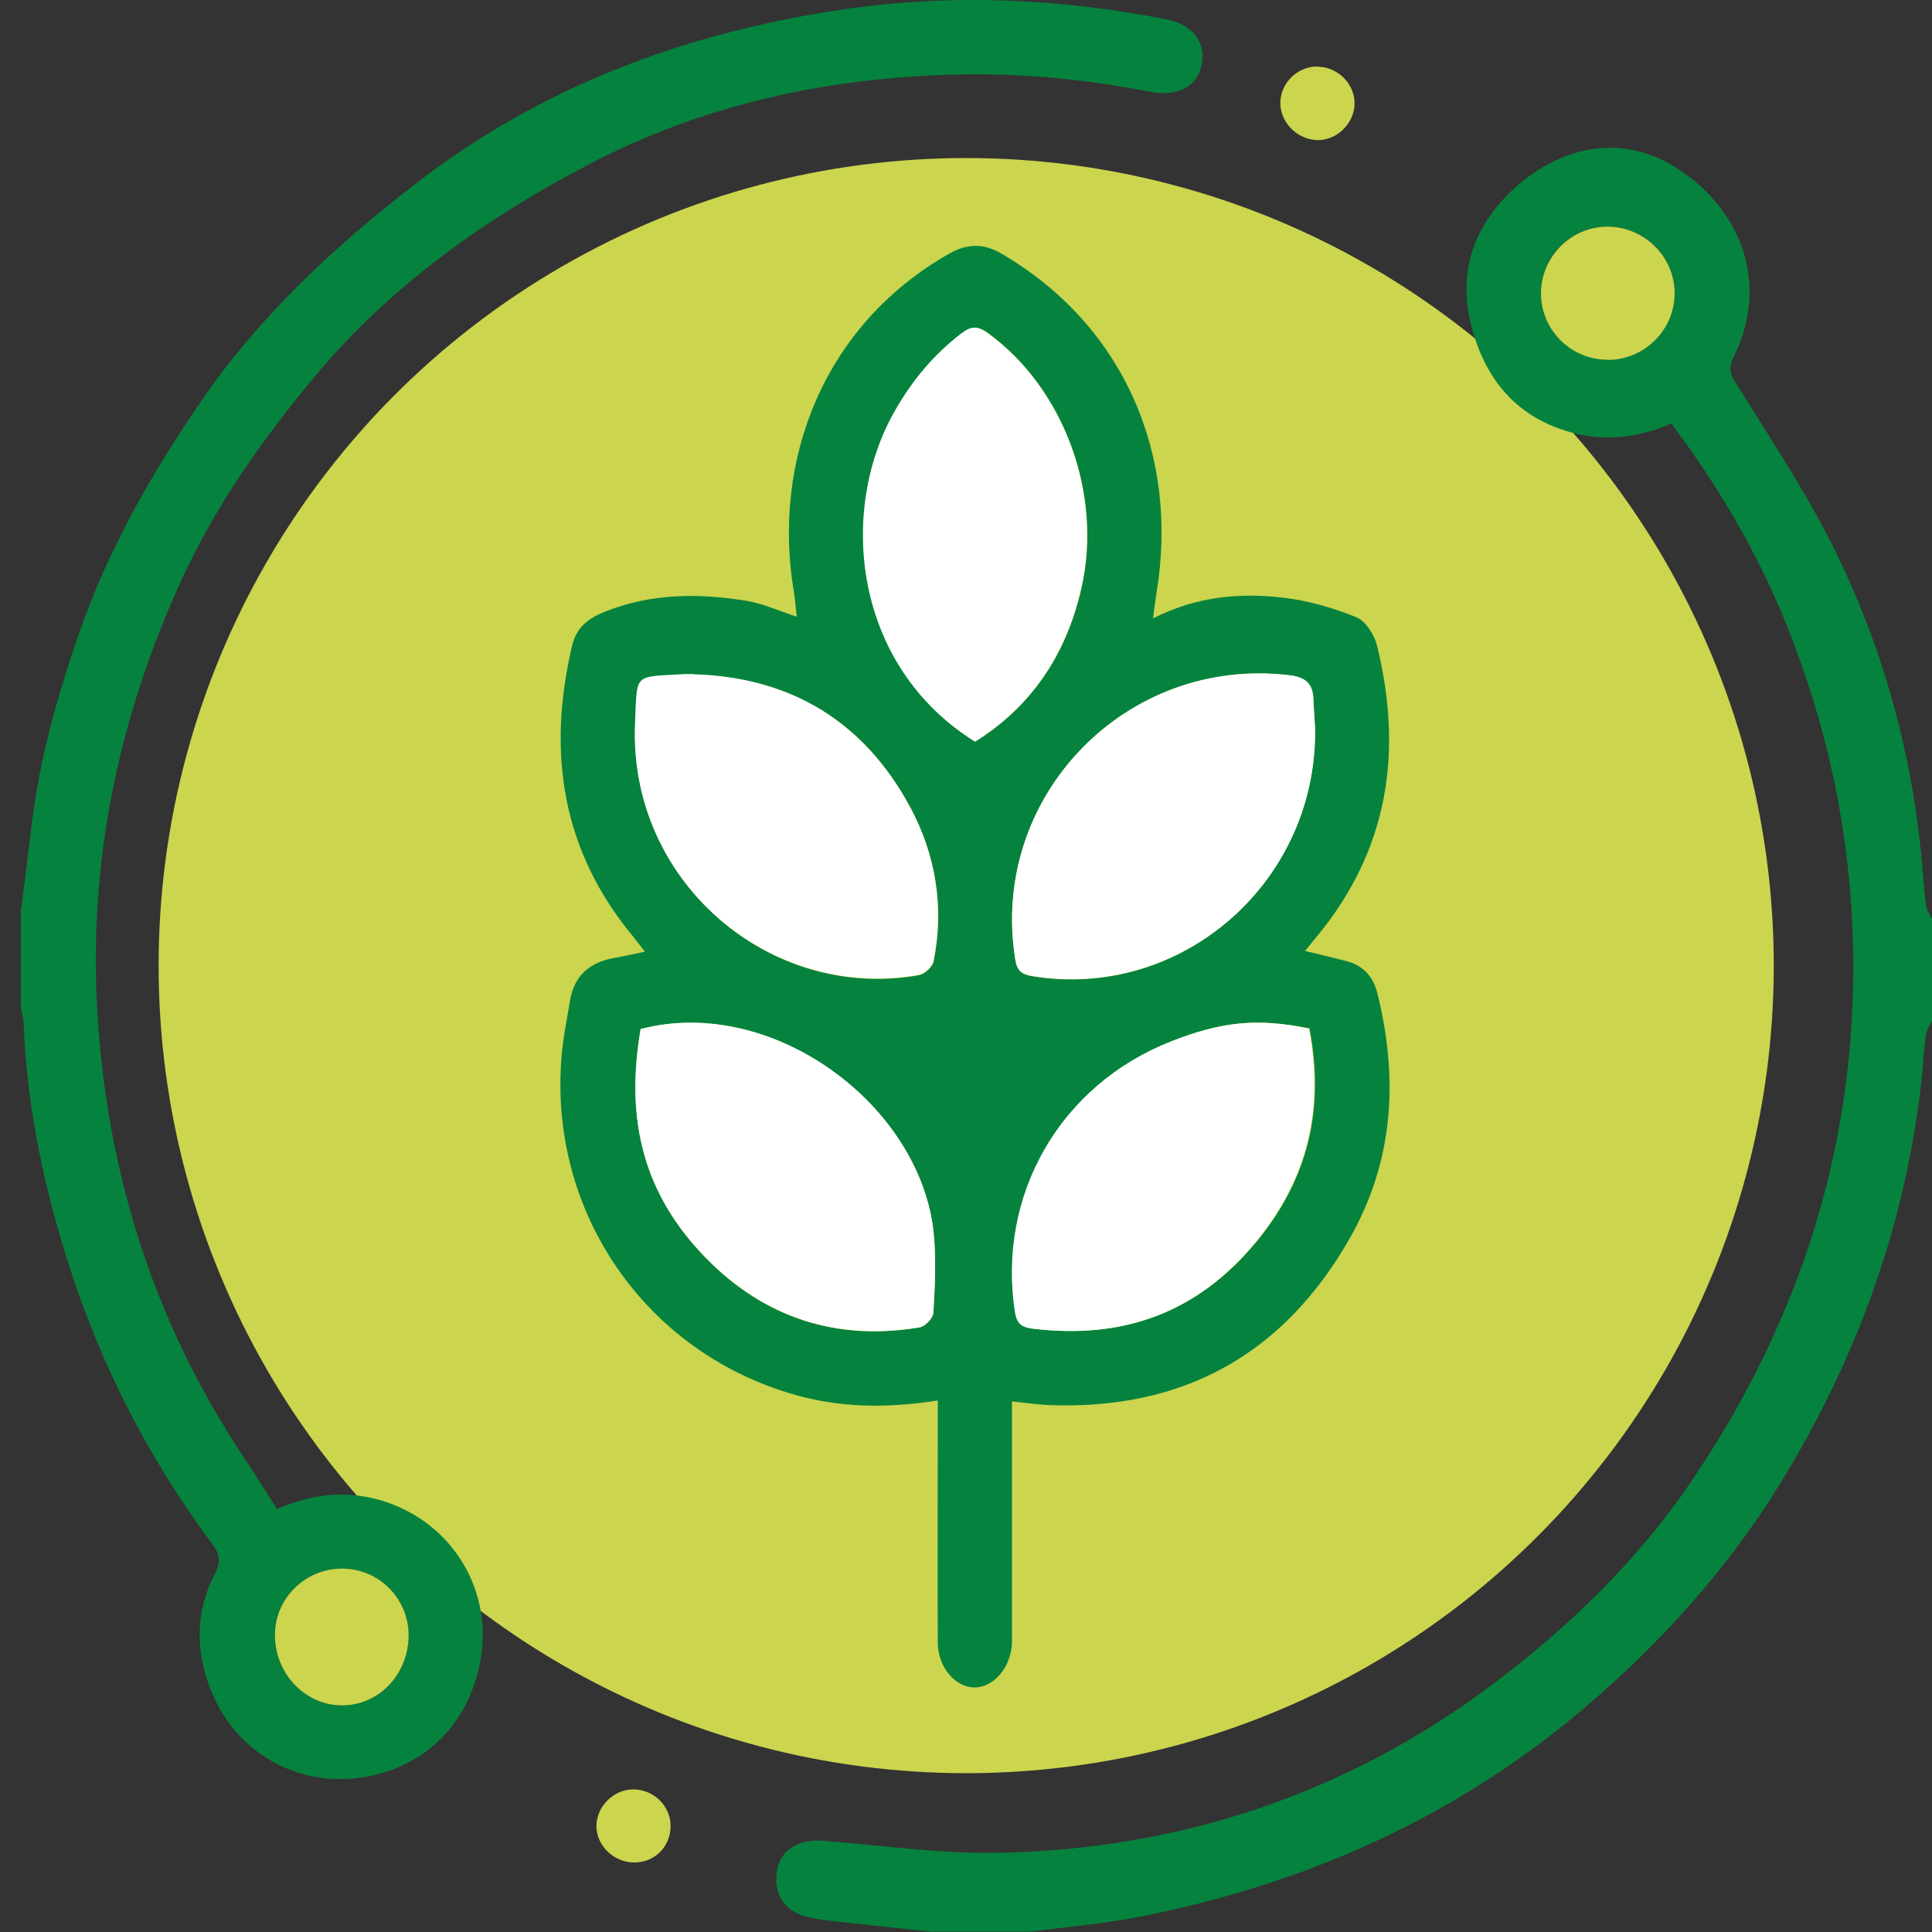
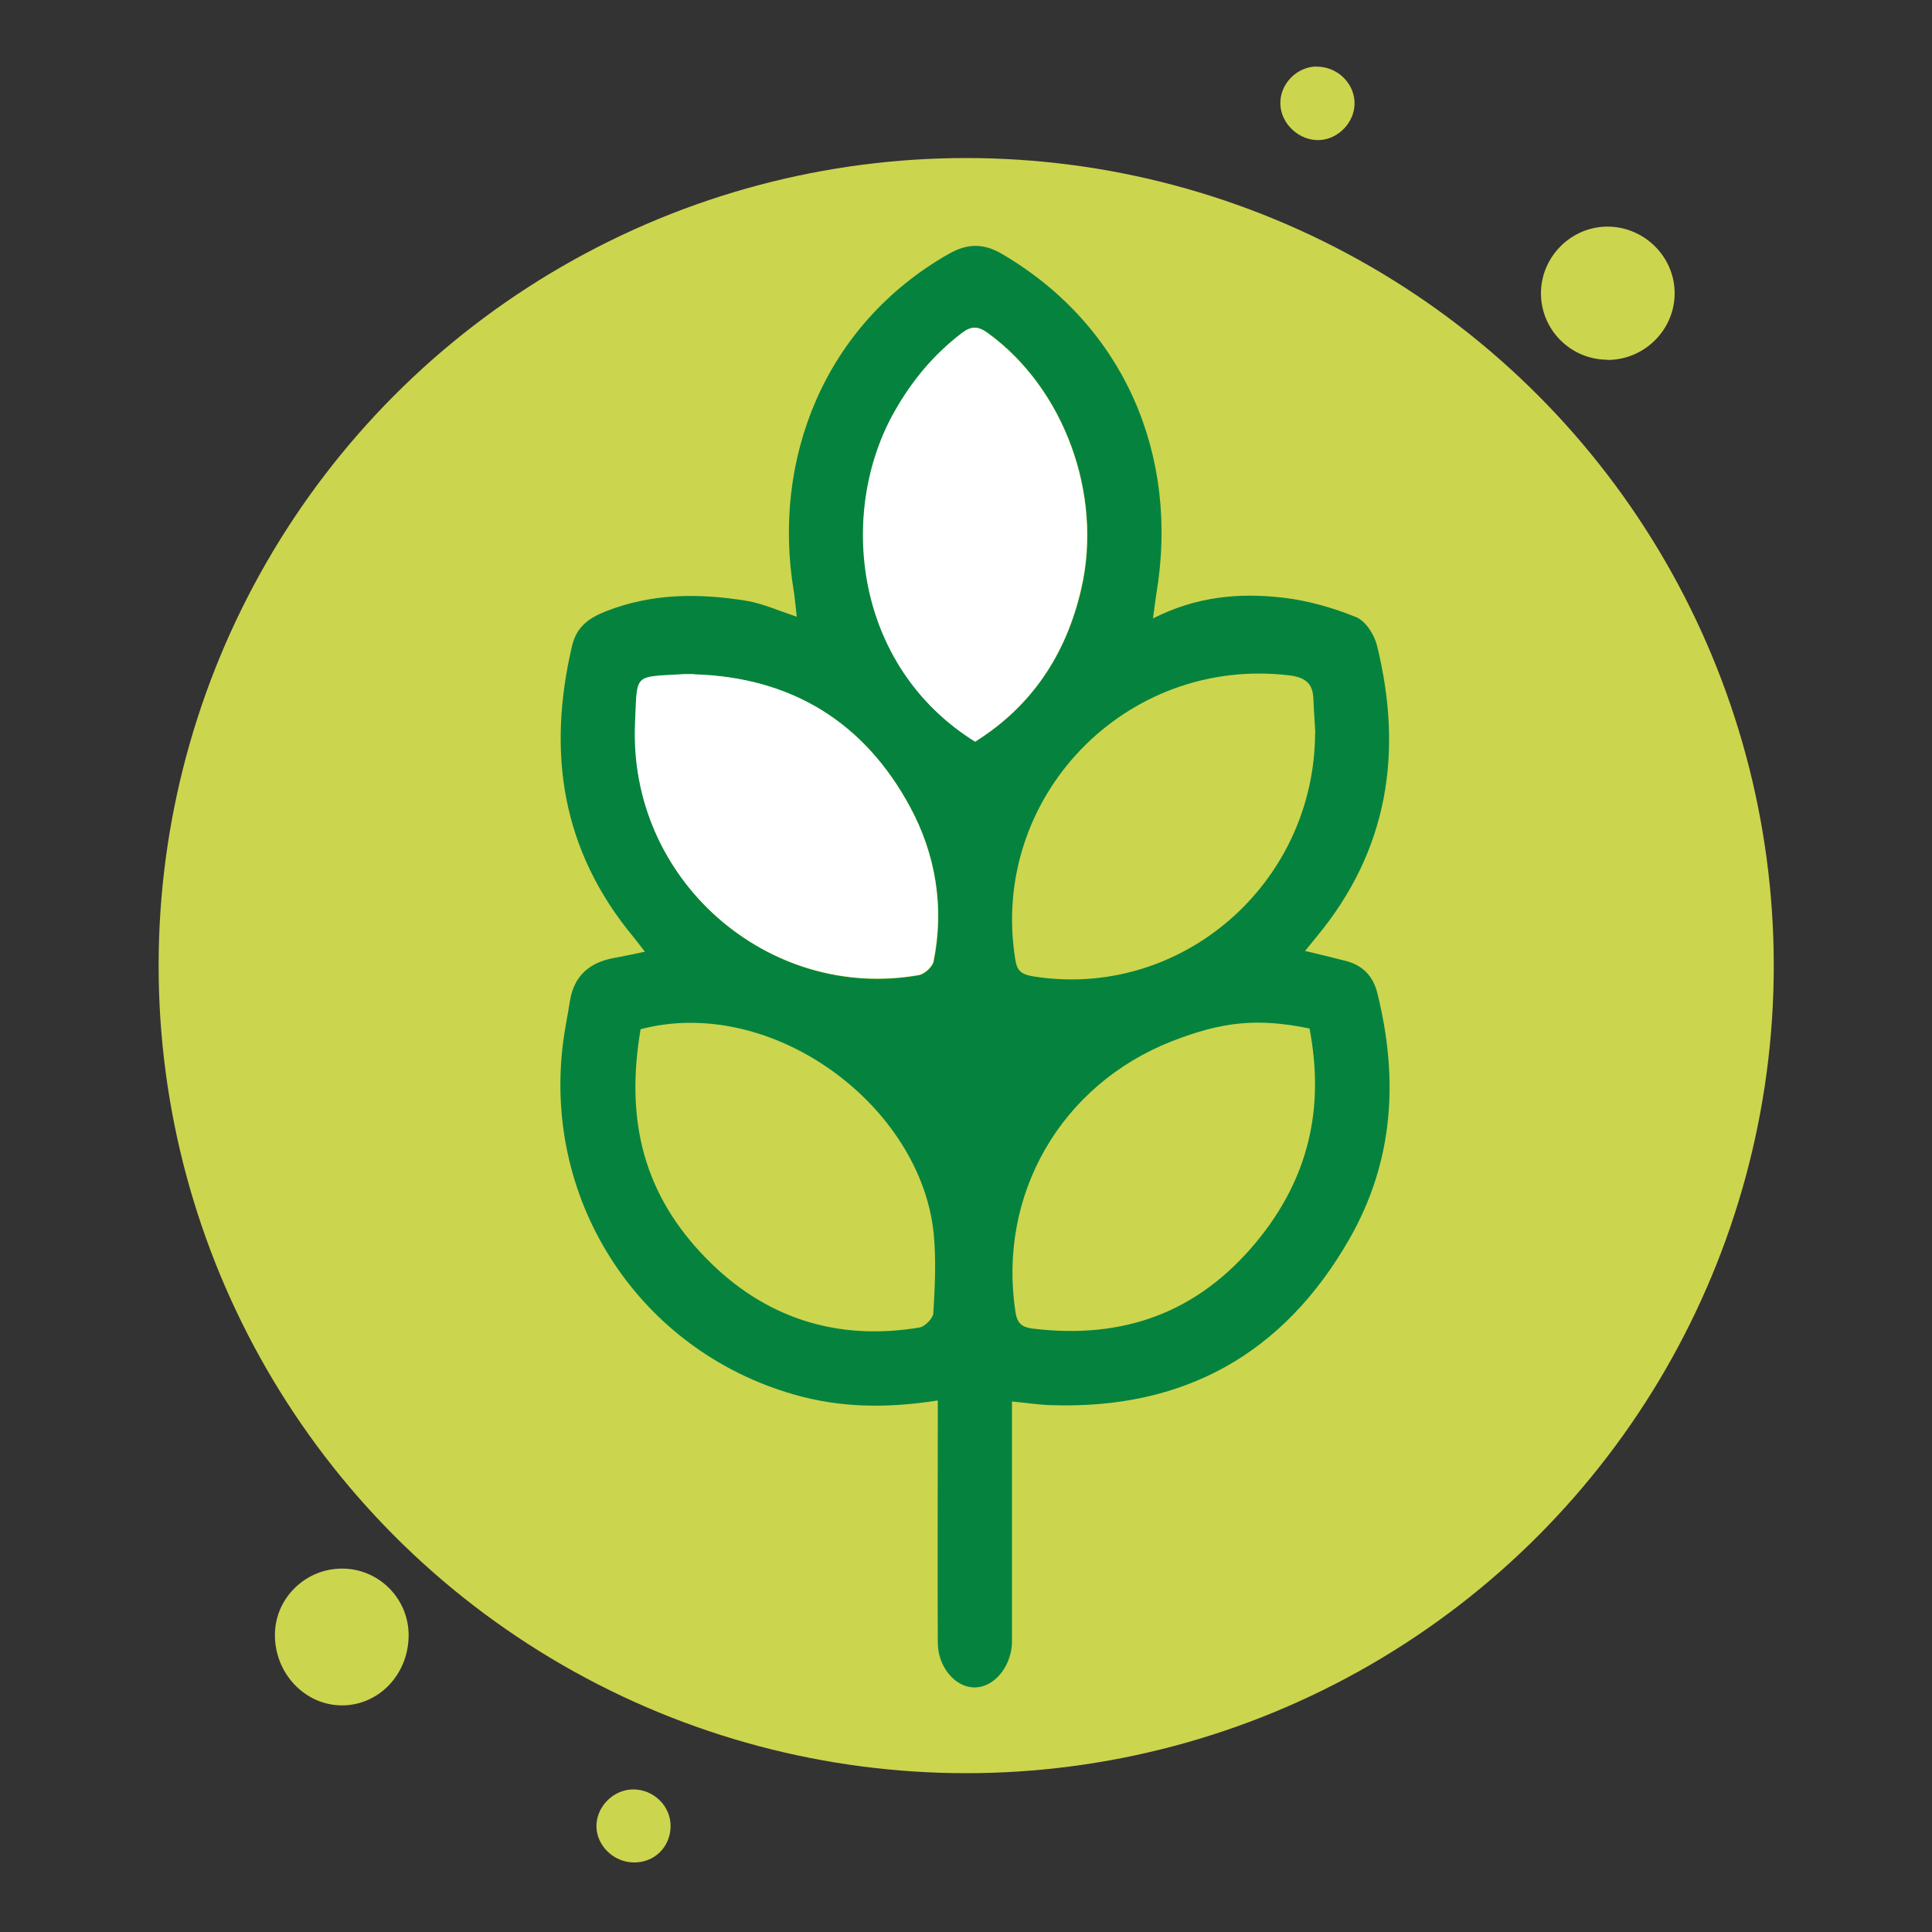
<svg xmlns="http://www.w3.org/2000/svg" id="Layer_2" data-name="Layer 2" viewBox="0 0 100 100">
  <rect x="0" y="0" width="100" height="100" fill="#333333" stroke="none" />
  <defs>
    <style>      .cls-1 {        fill: #fff;      }      .cls-2 {        fill: #05833e;      }      .cls-3 {        fill: none;      }      .cls-4 {        fill: #ccd54e;      }    </style>
  </defs>
  <g id="Layer_1-2" data-name="Layer 1">
    <rect class="cls-3" width="100" height="100" />
    <circle class="cls-4" cx="50.01" cy="49.98" r="41.8" />
    <g>
-       <path class="cls-2" d="m48.33,100c-1.78-.19-3.57-.38-5.35-.58-.38-.04-.76-.1-1.14-.19-1.23-.28-1.82-1.17-1.62-2.42.17-1.07,1.12-1.63,2.4-1.53,3.07.24,6.15.69,9.21.62,9.27-.21,17.76-3.03,25.2-8.55,4.09-3.04,7.77-6.58,10.64-10.86,4.7-7.01,7.56-14.67,8.14-23.13.5-7.33-.64-14.38-3.41-21.19-1.49-3.67-3.48-7.03-5.89-10.25-1.77.77-3.57.97-5.43.39-2.77-.85-4.27-2.86-4.94-5.5-.67-2.65.1-5.03,2.08-6.91,2.48-2.35,5.58-2.94,8.25-1.39,3.43,1.99,5.24,5.92,3.28,9.93-.23.48-.27.78.03,1.27,1.76,2.85,3.64,5.65,5.13,8.64,2.45,4.95,3.96,10.24,4.52,15.75.09.92.14,1.85.26,2.77.03.25.21.48.33.72v5.18c-.12.27-.3.54-.34.82-.11.76-.14,1.53-.22,2.29-.83,7.55-3.38,14.51-7.35,20.96-2.67,4.33-6.06,8.09-9.9,11.39-6.74,5.79-14.62,9.31-23.33,11-1.82.35-3.67.5-5.51.75h-5.01ZM83.19,18.62c1.92.01,3.5-1.56,3.49-3.47-.01-1.87-1.56-3.41-3.44-3.43-1.92-.02-3.5,1.56-3.48,3.47.01,1.88,1.55,3.41,3.43,3.42Z" />
-       <path class="cls-2" d="m1.1,47.03c.18-1.42.36-2.84.53-4.26.39-3.38,1.31-6.63,2.41-9.84,1.49-4.36,3.73-8.31,6.33-12.11,3.04-4.44,6.9-8.03,11.13-11.3C28.02,4.47,35.46,1.71,43.55.5c5.64-.84,11.27-.59,16.86.51,1.29.25,2,1.17,1.8,2.29-.2,1.15-1.23,1.74-2.7,1.45-3.35-.66-6.73-.98-10.15-.89-6.57.18-12.89,1.54-18.73,4.57-5.43,2.82-10.4,6.33-14.35,11.07-2.68,3.22-5.11,6.65-6.87,10.48-3.26,7.12-4.84,14.57-4.37,22.43.5,8.34,2.93,16.04,7.58,23.02.58.87,1.13,1.76,1.72,2.68,1.81-.79,3.58-.99,5.42-.44,3.63,1.1,5.81,4.64,5.09,8.36-.64,3.32-2.97,5.54-6.26,5.99-3.09.42-6.12-1.17-7.48-4.09-.98-2.12-1.09-4.33.01-6.47.31-.59.28-.98-.12-1.52-3.29-4.42-5.78-9.27-7.45-14.51-1.29-4.06-2.17-8.21-2.33-12.49,0-.25-.09-.49-.14-.74,0-1.73,0-3.45,0-5.18Zm16.64,34.16c-1.92-.02-3.51,1.53-3.51,3.43,0,1.99,1.53,3.63,3.42,3.65,1.91.03,3.46-1.55,3.5-3.56.04-1.92-1.5-3.5-3.41-3.52Z" />
      <path class="cls-2" d="m48.52,72.49c-2.66.42-5.08.37-7.46-.32-7.92-2.29-12.92-9.87-11.93-18.09.09-.76.25-1.51.37-2.27.21-1.31,1.02-2,2.3-2.23.47-.08.94-.19,1.58-.32-.24-.3-.41-.54-.6-.77-3.71-4.47-4.47-9.54-3.17-15.06.23-.98.85-1.44,1.78-1.8,2.38-.93,4.81-.93,7.26-.53.83.14,1.62.5,2.59.82-.06-.51-.09-.9-.15-1.29-1.15-6.81,1.55-13.81,8.02-17.49.98-.56,1.83-.55,2.78.02,6.33,3.72,9.15,10.45,7.97,17.53-.06.37-.1.74-.18,1.32,2.25-1.15,4.51-1.34,6.77-1.07,1.27.15,2.55.52,3.74,1,.49.2.94.9,1.08,1.46,1.36,5.5.6,10.58-3.1,15.06-.18.22-.36.44-.62.76.75.18,1.42.34,2.08.51.89.22,1.44.78,1.66,1.67,1.1,4.42.86,8.69-1.44,12.72-3.41,5.96-8.57,8.85-15.48,8.61-.63-.02-1.26-.12-1.99-.19,0,.42,0,.77,0,1.11,0,3.55,0,7.1,0,10.65,0,.26,0,.51,0,.77-.07,1.27-.98,2.31-1.99,2.27-.97-.03-1.84-1.07-1.85-2.3-.02-3.81,0-7.61,0-11.42,0-.34,0-.69,0-1.12Zm-15.36-19.23c-.82,4.79.19,8.6,3.39,11.87,3.01,3.08,6.75,4.3,11.05,3.58.28-.05.7-.48.71-.75.08-1.36.15-2.74.02-4.09-.66-6.65-8.36-12.38-15.17-10.6Zm34.6-.03c-2.66-.54-4.48-.36-7.09.66-5.76,2.25-9.04,7.95-8.11,14.02.09.6.34.79.91.86,4.67.56,8.52-.81,11.57-4.5,2.7-3.28,3.53-6.91,2.74-11.04Zm-17.28-14.84c2.87-1.8,4.7-4.45,5.5-7.94,1.11-4.89-.91-10.36-4.84-13.21-.5-.36-.84-.38-1.34,0-1.45,1.11-2.57,2.45-3.47,4.04-2.96,5.2-2.13,13.2,4.16,17.11Zm17.6-.49c-.03-.57-.08-1.15-.1-1.72-.02-.8-.42-1.12-1.22-1.22-8.48-1.03-15.56,6.3-14.21,14.7.09.59.32.77.89.87,7.65,1.25,14.62-4.76,14.63-12.63Zm-32.16-2.99c-.16,0-.32,0-.48,0-2.68.16-2.43-.08-2.55,2.5-.38,8.17,6.92,14.44,14.67,13.07.3-.05.71-.43.77-.71.56-2.8.11-5.53-1.21-7.98-2.36-4.39-6.13-6.73-11.19-6.87Z" />
      <path class="cls-4" d="m68.13,3.45c1.04-.02,1.93.8,1.98,1.81.05,1.02-.8,1.94-1.81,1.99-1.05.05-2.01-.84-2.03-1.88-.02-1.02.83-1.9,1.86-1.93Z" />
      <path class="cls-4" d="m32.8,96.4c-1.04-.01-1.92-.87-1.93-1.87,0-1.02.87-1.9,1.89-1.91,1.08-.01,1.97.87,1.95,1.93-.02,1.06-.85,1.87-1.91,1.85Z" />
      <path class="cls-4" d="m83.19,18.62c-1.89-.01-3.42-1.54-3.43-3.42-.01-1.91,1.57-3.49,3.48-3.47,1.88.02,3.43,1.56,3.44,3.43.01,1.91-1.57,3.48-3.49,3.47Z" />
      <path class="cls-4" d="m17.74,81.19c1.92.02,3.45,1.61,3.41,3.52-.04,2.01-1.59,3.59-3.5,3.56-1.89-.03-3.43-1.67-3.42-3.65,0-1.9,1.59-3.45,3.51-3.43Z" />
-       <path class="cls-1" d="m33.16,53.26c6.82-1.78,14.52,3.95,15.17,10.6.13,1.35.06,2.73-.02,4.09-.02.27-.43.71-.71.75-4.3.72-8.03-.5-11.05-3.58-3.21-3.28-4.21-7.08-3.39-11.87Z" />
-       <path class="cls-1" d="m67.75,53.23c.79,4.13-.04,7.76-2.74,11.04-3.05,3.7-6.89,5.07-11.57,4.5-.56-.07-.81-.25-.91-.86-.93-6.08,2.35-11.77,8.11-14.02,2.61-1.02,4.44-1.2,7.09-.66Z" />
      <path class="cls-1" d="m50.47,38.39c-6.29-3.92-7.12-11.92-4.16-17.11.9-1.59,2.02-2.93,3.47-4.04.5-.38.84-.36,1.34,0,3.94,2.86,5.96,8.33,4.84,13.21-.79,3.49-2.62,6.14-5.5,7.94Z" />
-       <path class="cls-1" d="m68.07,37.89c0,7.87-6.98,13.88-14.63,12.63-.57-.09-.8-.28-.89-.87-1.35-8.4,5.73-15.73,14.21-14.7.8.1,1.19.42,1.22,1.22.02.57.07,1.15.1,1.72Z" />
      <path class="cls-1" d="m35.91,34.9c5.06.15,8.83,2.49,11.19,6.87,1.32,2.45,1.78,5.19,1.21,7.98-.06.29-.47.66-.77.71-7.75,1.37-15.05-4.9-14.67-13.07.12-2.58-.12-2.34,2.55-2.5.16,0,.32,0,.48,0Z" />
    </g>
  </g>
</svg>